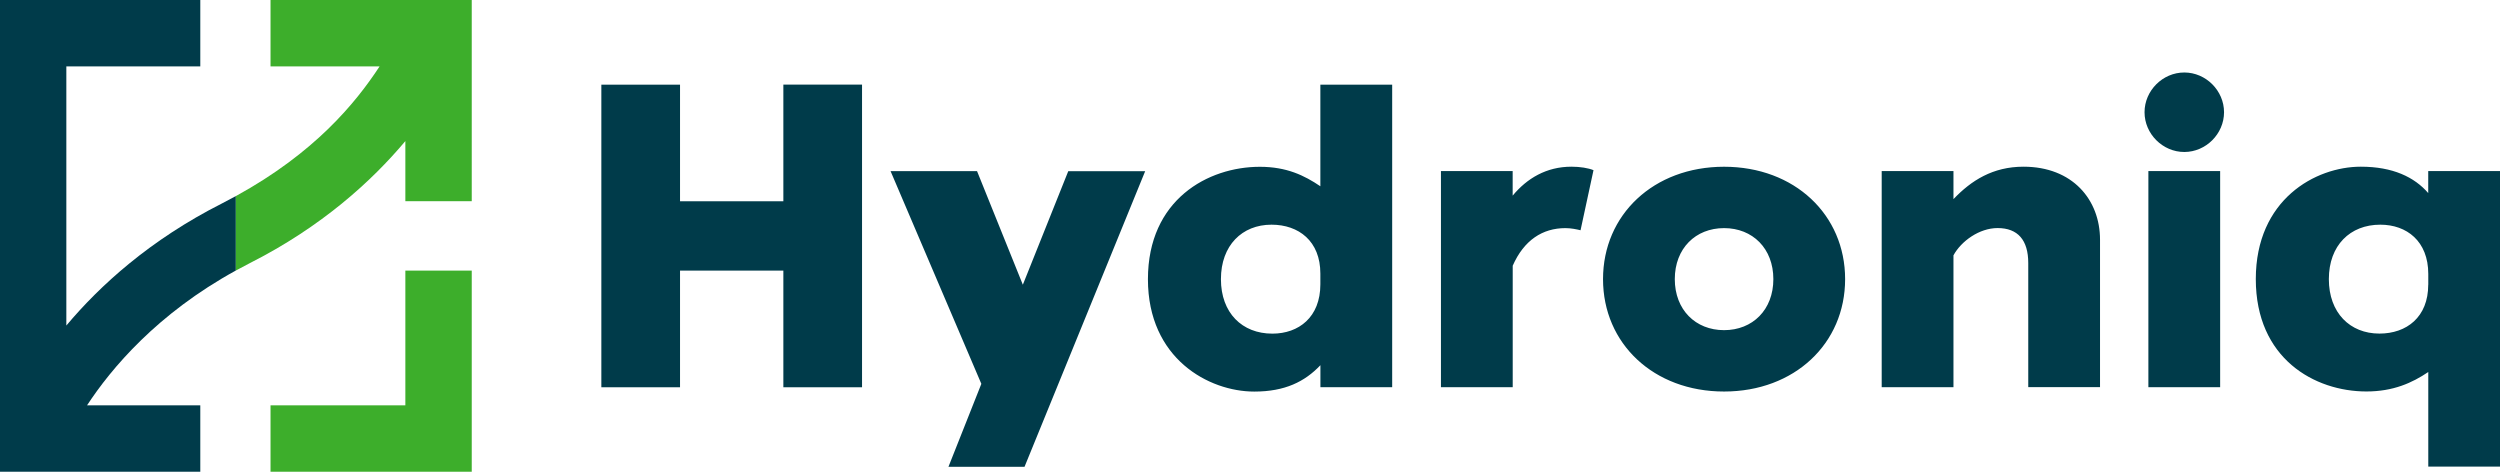
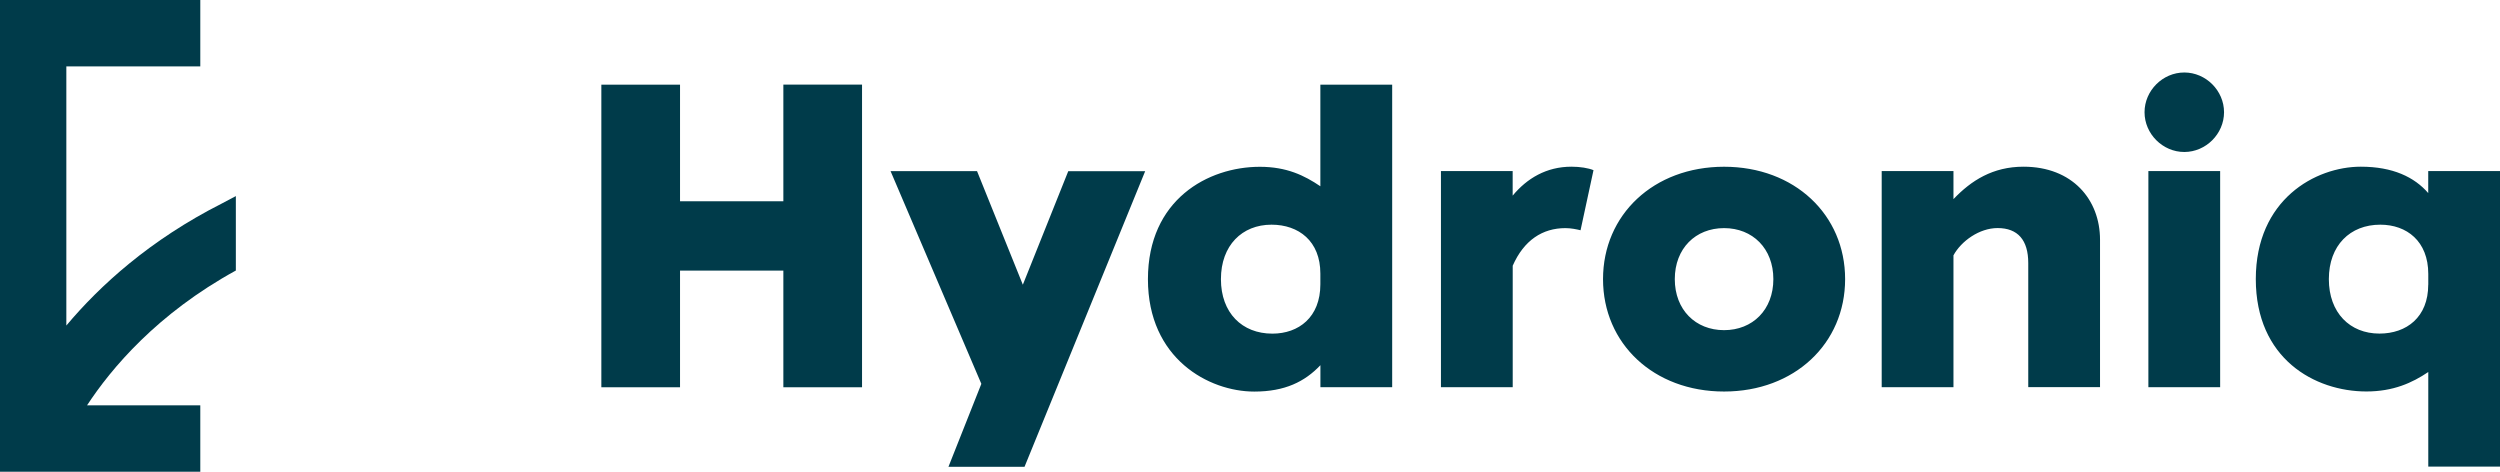
<svg xmlns="http://www.w3.org/2000/svg" id="Layer_2" viewBox="0 0 488.03 92.09">
  <g id="Layer_1-2">
    <path d="m474.02,55.58c0,6.33-4.22,9.54-9.53,9.54-5.74,0-9.87-4.05-9.87-10.63s4.14-10.63,10.04-10.63c5.15,0,9.37,3.21,9.37,9.62v2.11Zm0,35.51h14.01v-57.7h-14.01v4.3c-2.7-3.12-6.92-5.15-13.16-5.15-8.86,0-20.5,6.41-20.5,21.94s11.48,21.94,21.6,21.94c5.23,0,8.95-1.69,12.07-3.8v18.47Zm-40.62-57.7h-14.01v42.19h14.01v-42.19Zm-7-19.24c-4.22,0-7.76,3.54-7.76,7.76s3.54,7.76,7.76,7.76,7.76-3.54,7.76-7.76-3.54-7.76-7.76-7.76m-45.06,19.24h-14.01v42.19h14.01v-25.74c1.52-2.78,5.06-5.32,8.61-5.32,3.97,0,5.99,2.36,5.99,6.83v24.22h14.01v-28.77c0-7.85-5.4-14.26-14.94-14.26-5.99,0-10.21,2.7-13.67,6.33v-5.48Zm-44.78,11.14c5.57,0,9.62,3.97,9.62,9.96s-4.05,9.96-9.62,9.96-9.62-3.97-9.62-9.96,4.05-9.96,9.62-9.96m0-11.98c-13.75,0-23.63,9.37-23.63,21.94s9.87,21.94,23.63,21.94,23.63-9.37,23.63-21.94-9.87-21.94-23.63-21.94m-41.26.84h-14.01v42.19h14.01v-23.71c2.19-4.98,5.82-7.34,10.29-7.34,1.1,0,2.28.25,2.95.42l2.53-11.73c-1.01-.42-2.62-.68-4.3-.68-4.89,0-8.69,2.28-11.48,5.65v-4.81Zm-56.96,21.1c0-6.58,4.13-10.63,9.87-10.63,5.32,0,9.54,3.21,9.54,9.54v2.11c0,6.41-4.22,9.62-9.37,9.62-5.91,0-10.04-4.05-10.04-10.63m33.42-37.97h-14.01v19.83c-3.12-2.11-6.58-3.8-11.81-3.8-10.13,0-21.85,6.41-21.85,21.94s11.9,21.94,20.76,21.94c5.99,0,9.87-1.94,12.91-5.15v4.3h14.01V16.51Zm-63.22,16.88l-8.87,22.17-8.94-22.17h-16.88l17.72,41.52-6.42,16.19h14.85l23.55-57.7h-15.02Zm-75.79-16.88h-15.36v59.07h15.36v-22.78h20.17v22.78h15.36V16.51h-15.36v22.78h-20.17v-22.78Z" style="fill:#003b4a;" />
    <path d="m12.96,12.96h26.14V0H0v92.09h39.1v-12.96h-22.11c4.72-7.21,13.69-17.89,29.05-26.32v-14.53c-.88.48-1.78.96-2.7,1.43-14.09,7.13-23.84,16.04-30.39,23.84V12.96Z" style="fill:#003b4a;" />
    <g>
-       <polygon points="79.13 79.13 52.81 79.13 52.81 92.09 92.09 92.09 92.09 52.82 79.13 52.82 79.13 79.13" style="fill:#3dae2b;" />
-       <path d="m52.81,0v12.96h21.29c-4.72,7.21-12.69,16.89-28.06,25.32v14.53c.88-.48,1.78-.96,2.7-1.43,14.09-7.13,23.84-16.04,30.39-23.84v11.73h12.96V0h-39.28Z" style="fill:#3dae2b;" />
-     </g>
+       </g>
  </g>
</svg>